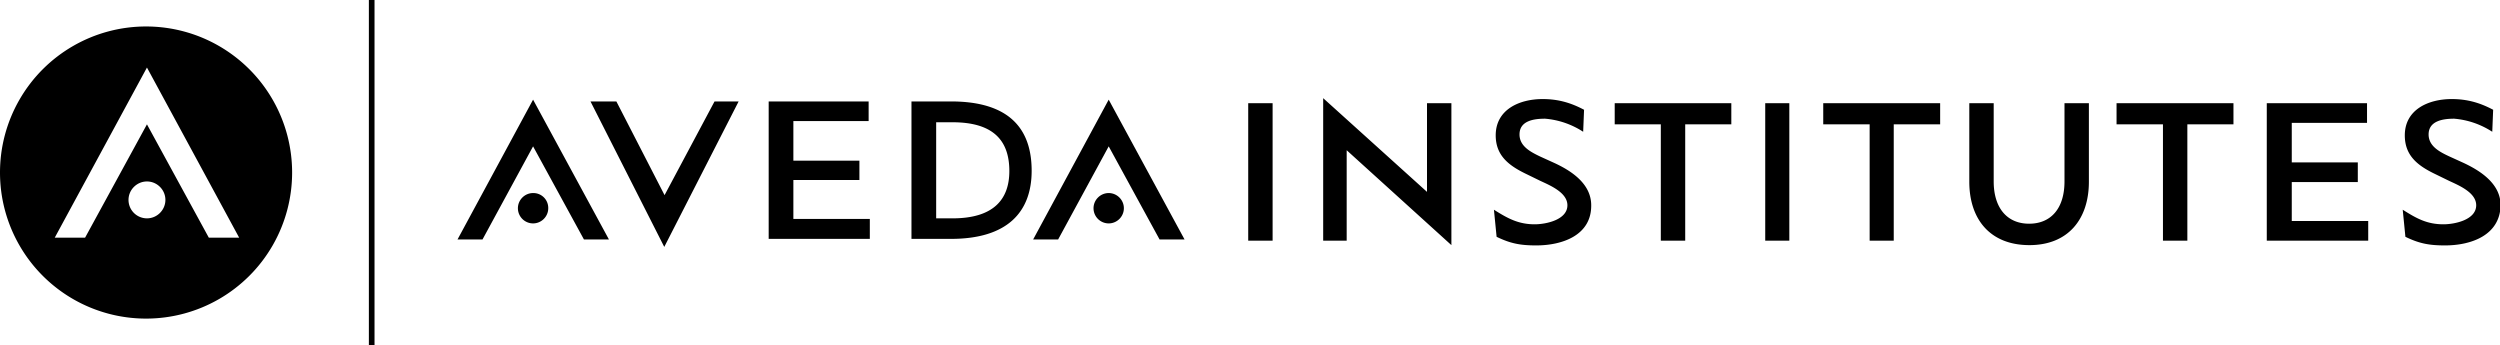
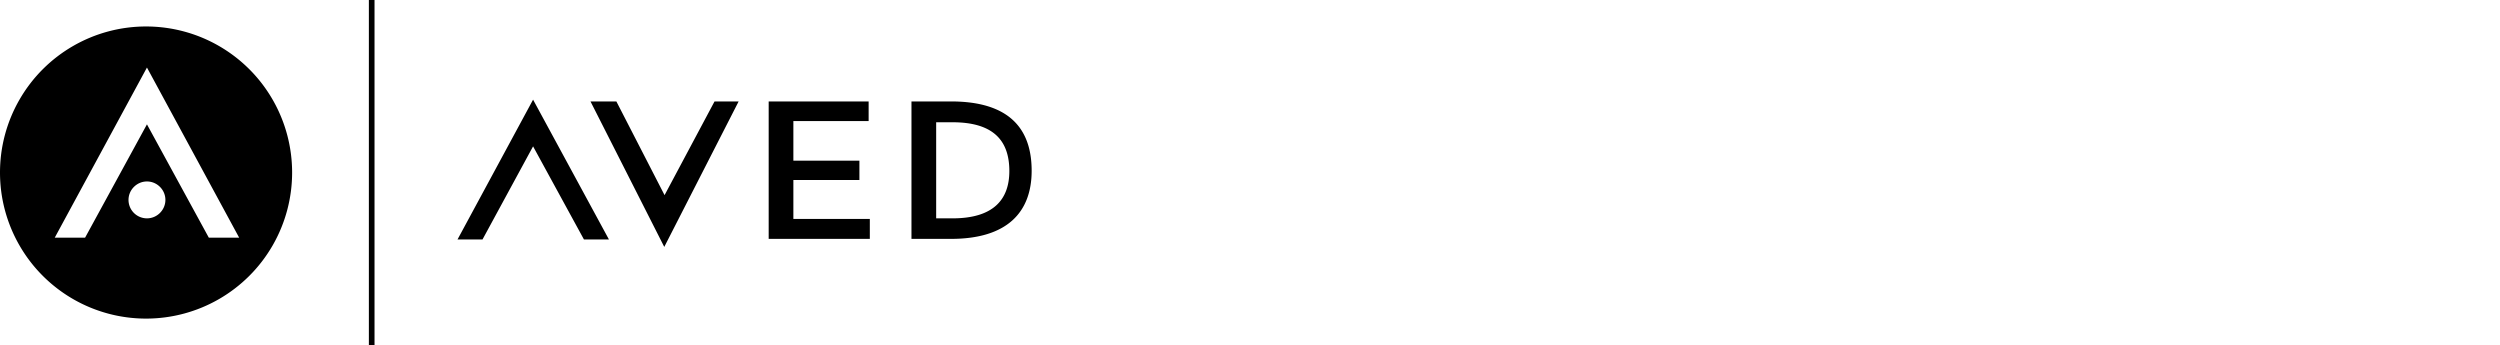
<svg xmlns="http://www.w3.org/2000/svg" viewBox="0 0 840.4 116">
  <path d="M49.1 8.9a49.1 49.1 0 100 98.2 49.1 49.1 0 000-98.2m.3 64.5a6.2 6.2 0 01-6.2-6.2c0-3.4 2.8-6.2 6.2-6.2 3.4 0 6.2 2.8 6.2 6.2 0 3.4-2.8 6.2-6.2 6.2m20.8 6.5L49.4 41.8 28.6 79.9H18.4l31-57.2 31 57.2H70.2zM124 0h1.9v116H124zM223.3 83l-24.8-48.9h8.7l16.2 31.5 16.8-31.5h8.1zM258.4 80.3V34.1H292v6.6h-25.3V54h22.2v6.5h-22.2v13.1h25.7v6.7zM319.7 80.3h-13.3V34.1h13.3c19.5 0 27.1 9.1 27.1 23.3 0 14-8.3 22.9-27.1 22.9m.5-39.2h-5.5v32.3h5.5c13.6 0 19.1-6.2 19.1-15.9 0-10.1-5.2-16.4-19.1-16.4M179.2 49.2l17.1 31.3h8.4l-25.5-47-25.4 47h8.4z" />
-   <path d="M184.3 70c0 2.8-2.3 5.1-5.1 5.1a5.1 5.1 0 01-5.1-5.1c0-2.8 2.3-5.1 5.1-5.1a5 5 0 015.1 5.1M372.7 49.2l17.1 31.3h8.4l-25.5-47-25.4 47h8.4z" />
-   <path d="M377.8 70c0 2.8-2.3 5.1-5.1 5.1a5.1 5.1 0 01-5.1-5.1c0-2.8 2.3-5.1 5.1-5.1s5.1 2.3 5.1 5.1M419.6 34.7h8.2v46.2h-8.2zM452.7 50.5v30.4h-7.9V33l34.9 31.5V34.7h8.2v47.7zM516.4 82.5c-5.2 0-8.6-.6-13.3-2.9l-.9-9.1c4.6 2.9 8.2 4.9 13.7 4.9 3.8 0 11-1.5 11-6.4 0-4.3-5.9-6.7-9.1-8.2l-4.3-2.1c-5.9-2.8-10.7-6.1-10.7-13.2 0-8.6 7.8-12.2 15.8-12.2 5.1 0 9.4 1.2 13.9 3.6l-.3 7.4a27.6 27.6 0 00-12.8-4.4c-3.6 0-8.6.6-8.6 5.3 0 4 3.8 5.9 6.9 7.4l4.4 2c6 2.7 12.8 7.1 12.8 14.4.1 10.1-9.7 13.5-18.5 13.5M566.5 41.8v39.1h-8.2V41.8h-15.5v-7.1H582v7.1zM593.4 34.7h8.1v46.2h-8.1zM636.6 41.8v39.1h-8.1V41.8h-15.6v-7.1h39.3v7.1zM682.2 82.4c-13.2 0-20.2-8.7-20.2-21.3V34.7h8.2V61c0 8.9 4.5 14.2 11.9 14.2S694 70 694 61V34.7h8.2v26.4c0 12.6-7 21.3-20 21.3M735.3 41.8v39.1h-8.2V41.8h-15.6v-7.1h39.3v7.1zM762 80.9V34.7h33.7v6.6h-25.3v13.3h22.2v6.6h-22.2v13.1h25.7v6.6zM821.9 82.5c-5.2 0-8.6-.6-13.3-2.9l-.9-9.1c4.6 2.9 8.1 4.9 13.7 4.9 3.8 0 11-1.5 11-6.4 0-4.3-5.9-6.7-9.1-8.2l-4.3-2.1c-5.9-2.8-10.6-6.1-10.6-13.2 0-8.6 7.8-12.2 15.8-12.2 5.1 0 9.4 1.2 13.9 3.6l-.3 7.4a27.6 27.6 0 00-12.8-4.4c-3.5 0-8.6.6-8.6 5.3 0 4 3.8 5.9 7 7.4l4.4 2c5.9 2.7 12.8 7.1 12.8 14.4-.2 10.1-9.9 13.5-18.7 13.5" />
</svg>